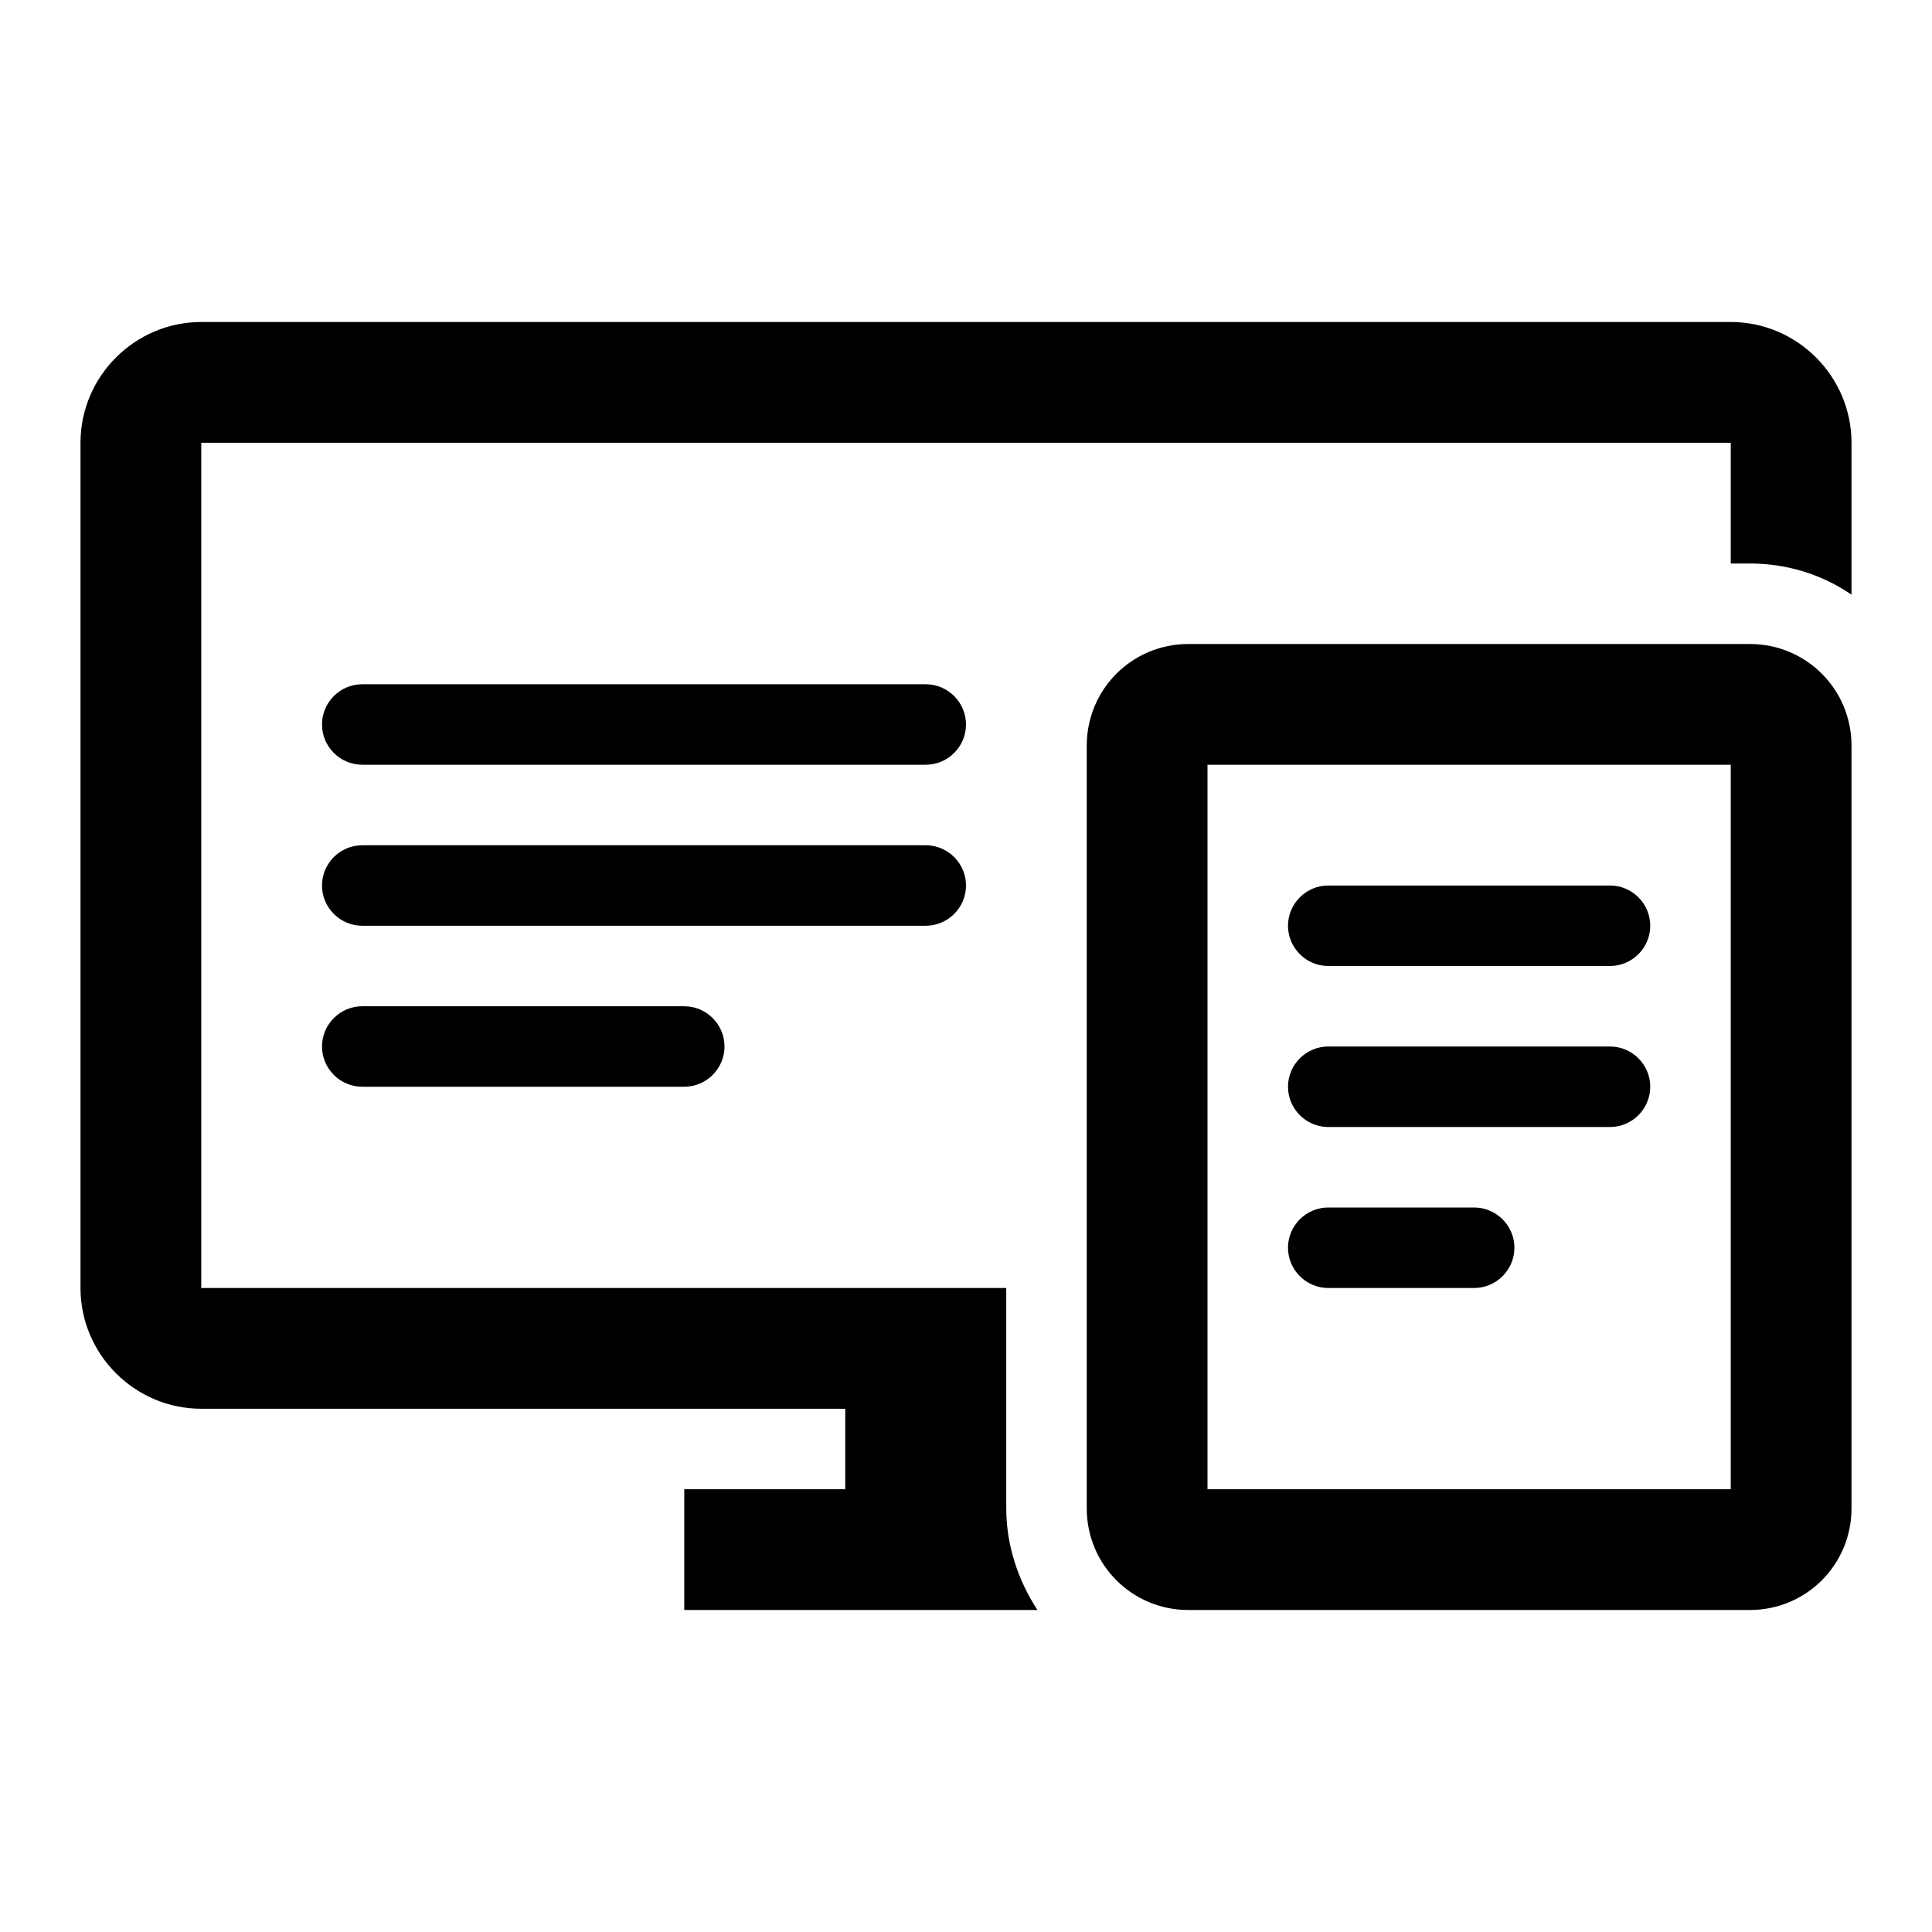
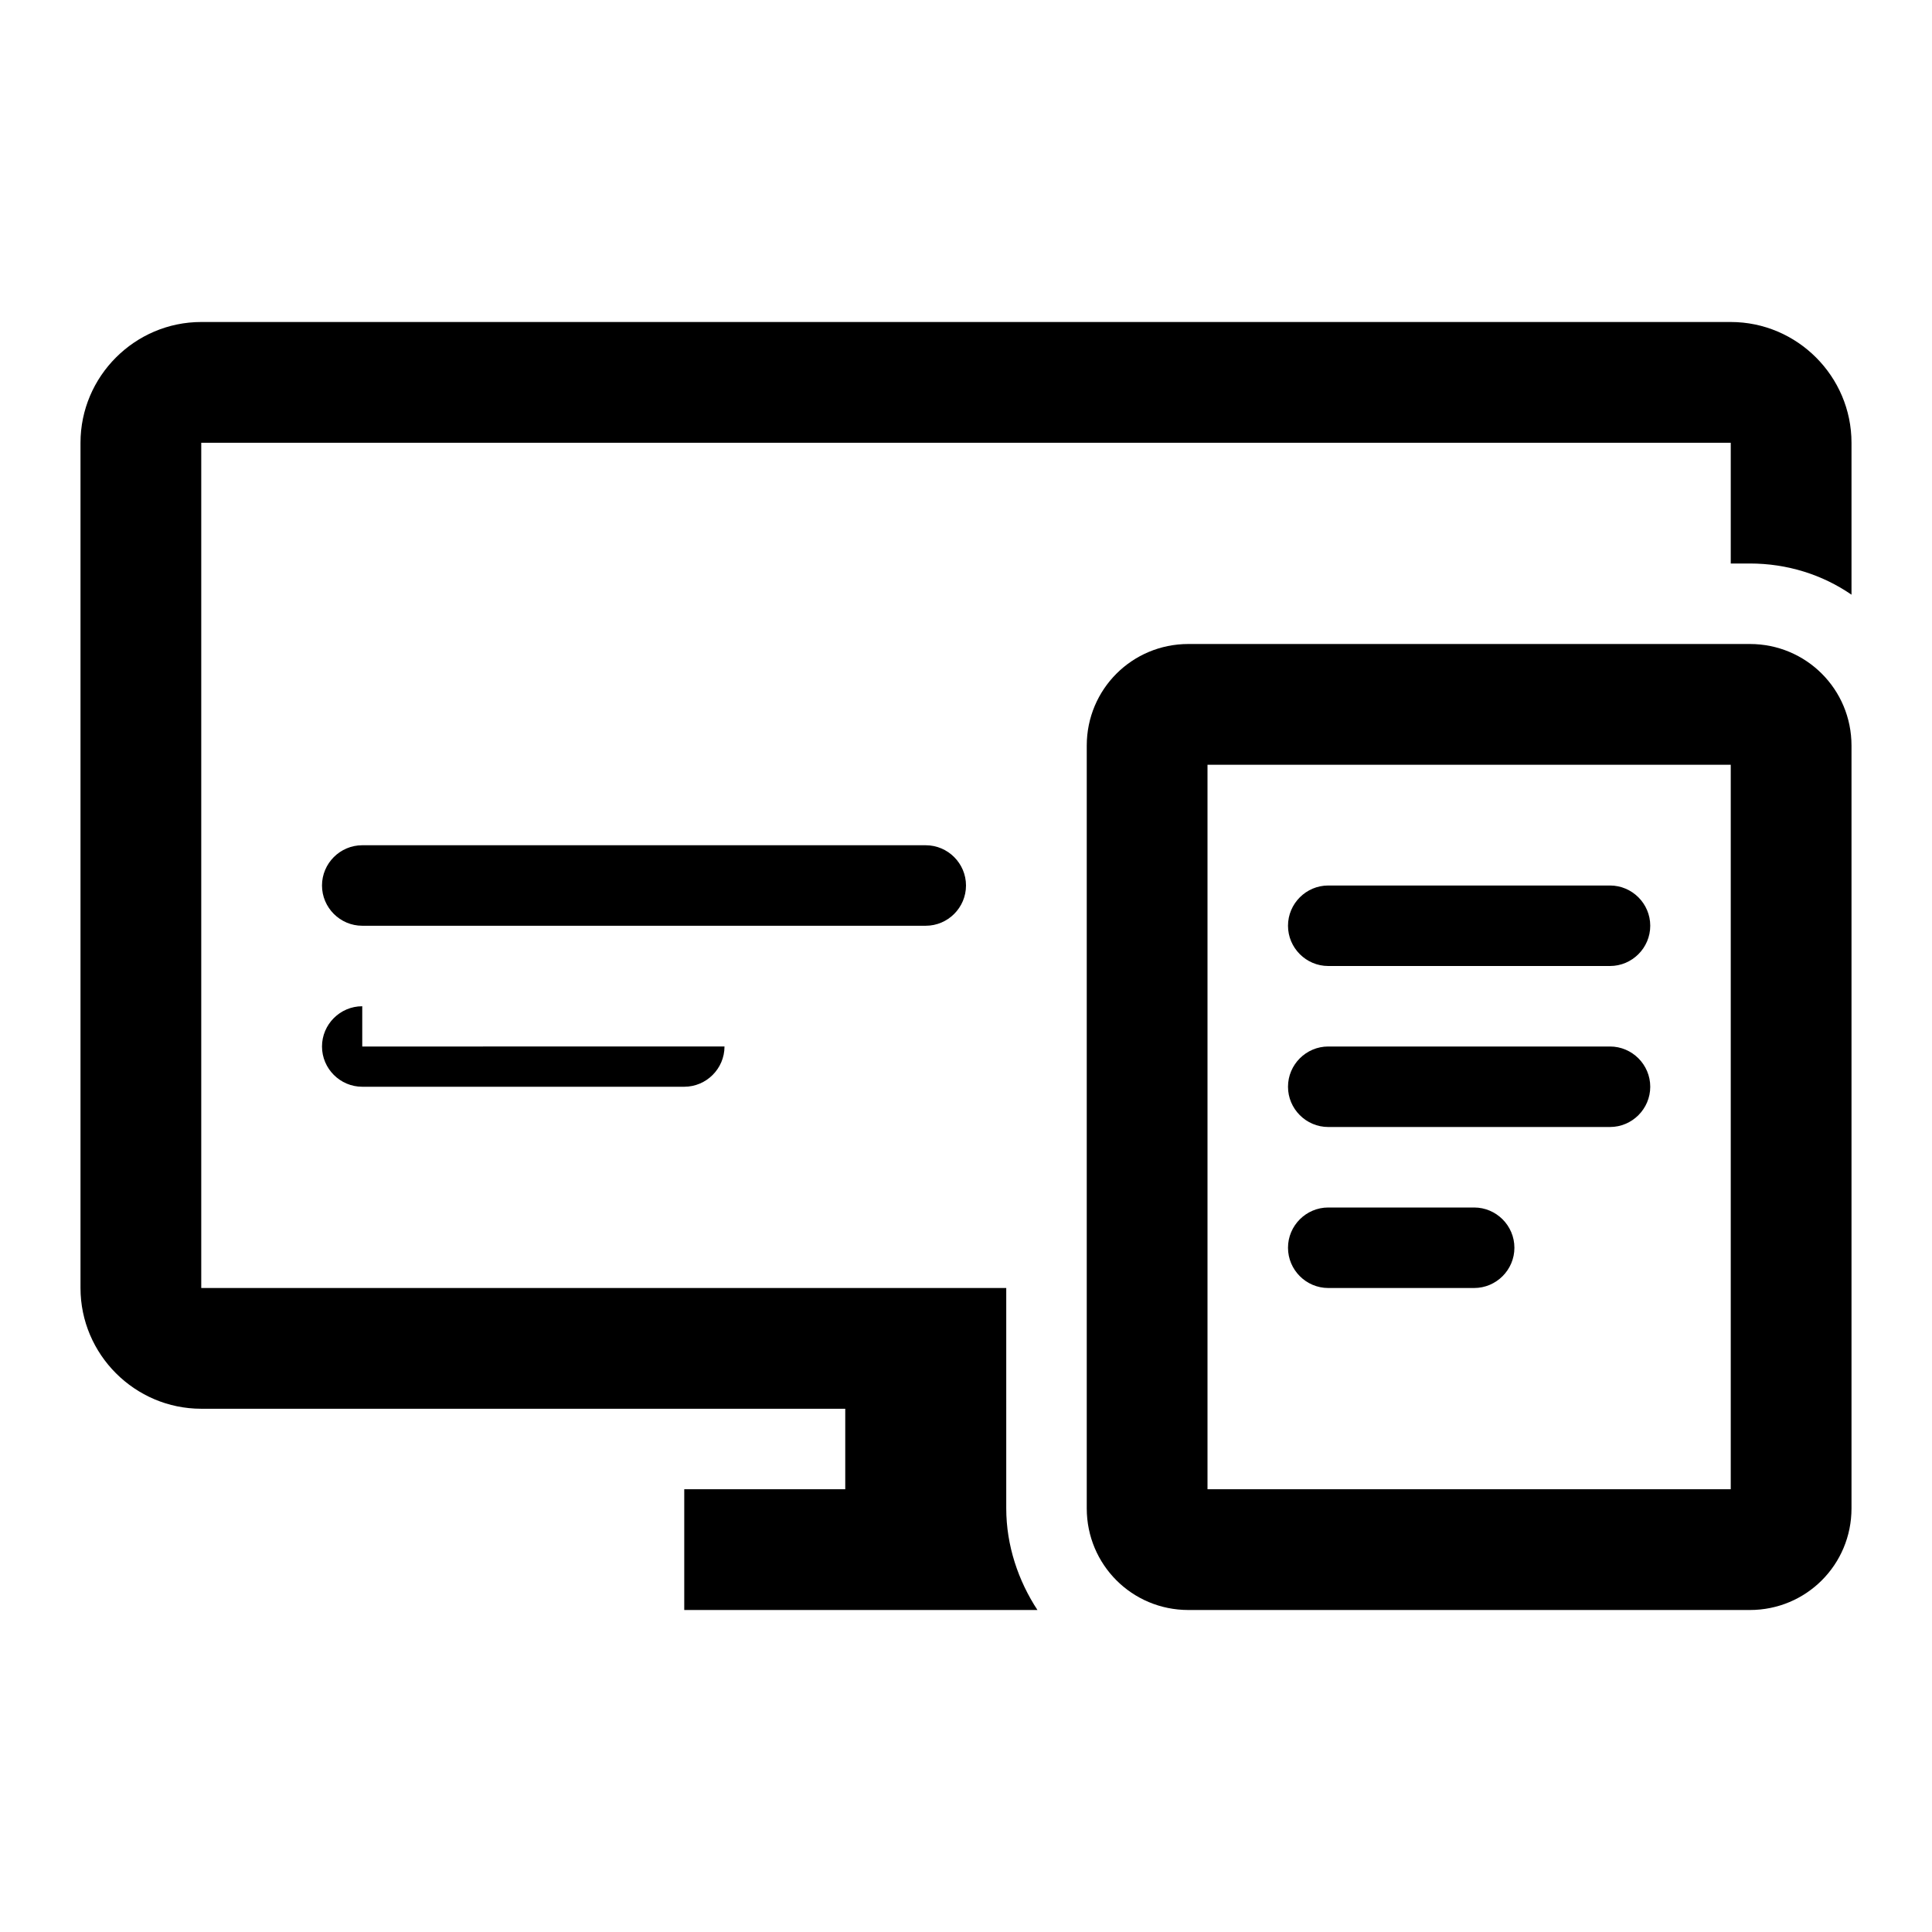
<svg xmlns="http://www.w3.org/2000/svg" id="Ebene_1" x="0px" y="0px" width="192px" height="192px" viewBox="0 0 192 192" style="enable-background:new 0 0 192 192;" xml:space="preserve">
  <style type="text/css">	.st0{fill:none;}</style>
  <rect class="st0" width="192" height="192" />
  <g>
    <path d="M172,32H20c-6.6,0-12,5.4-12,12v84c0,6.6,5.4,12,12,12h64v8H68v12h35.1c-1.9-2.9-3.1-6.4-3.1-10.1V128H20V44h152v12h1.9  c3.7,0,7.2,1.1,10.1,3.1V44C184,37.4,178.6,32,172,32z" />
    <path d="M173.9,64h-55.8c-5.6,0-10.1,4.5-10.1,10.1v75.8c0,5.6,4.5,10.1,10.1,10.1h55.8c5.6,0,10.1-4.5,10.1-10.1V74.1  C184,68.5,179.5,64,173.9,64z M172,148h-52V76h52V148z" />
-     <path d="M92,68H36c-2.2,0-4,1.8-4,4s1.8,4,4,4h56c2.2,0,4-1.8,4-4S94.2,68,92,68z" />
    <path d="M96,88c0-2.2-1.8-4-4-4H36c-2.2,0-4,1.8-4,4s1.8,4,4,4h56C94.2,92,96,90.2,96,88z" />
-     <path d="M36,100c-2.2,0-4,1.8-4,4s1.8,4,4,4h32c2.2,0,4-1.8,4-4s-1.8-4-4-4H36z" />
+     <path d="M36,100c-2.2,0-4,1.8-4,4s1.8,4,4,4h32c2.2,0,4-1.8,4-4H36z" />
    <path d="M132,96h28c2.2,0,4-1.8,4-4s-1.8-4-4-4h-28c-2.2,0-4,1.8-4,4l0,0l0,0C128,94.2,129.8,96,132,96z" />
    <path d="M132,112h28c2.2,0,4-1.8,4-4s-1.8-4-4-4h-28c-2.2,0-4,1.8-4,4l0,0l0,0C128,110.2,129.8,112,132,112z" />
    <path d="M132,128h14.5c2.2,0,4-1.8,4-4s-1.8-4-4-4H132c-2.2,0-4,1.8-4,4l0,0l0,0C128,126.2,129.8,128,132,128z" />
  </g>
</svg>